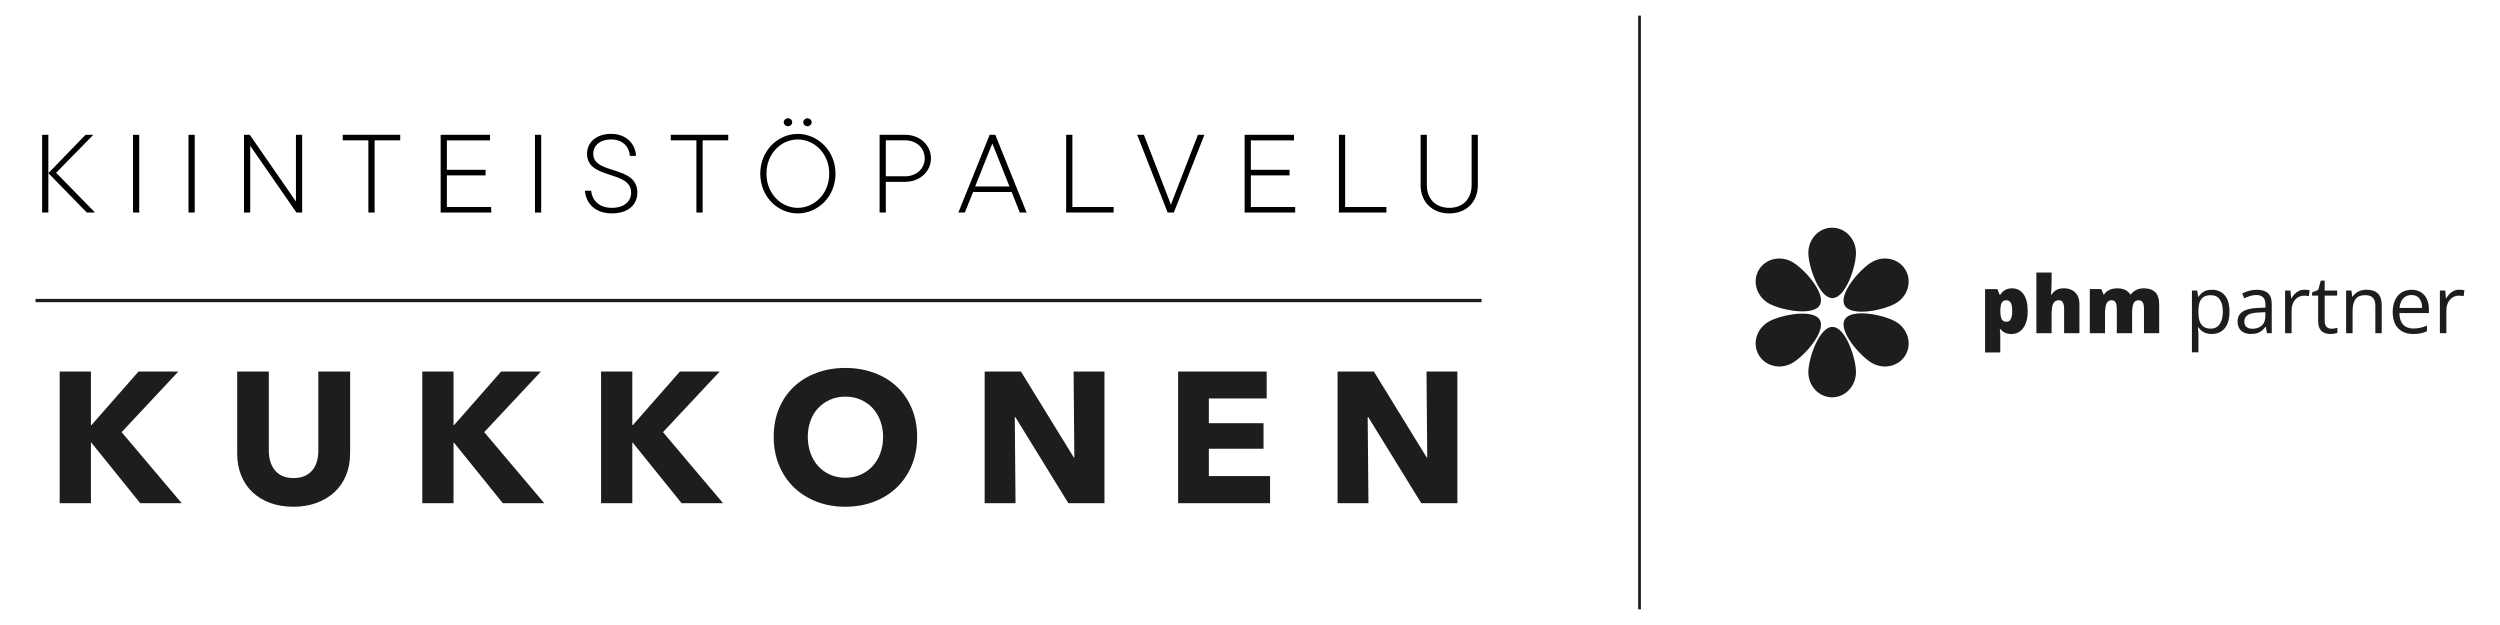
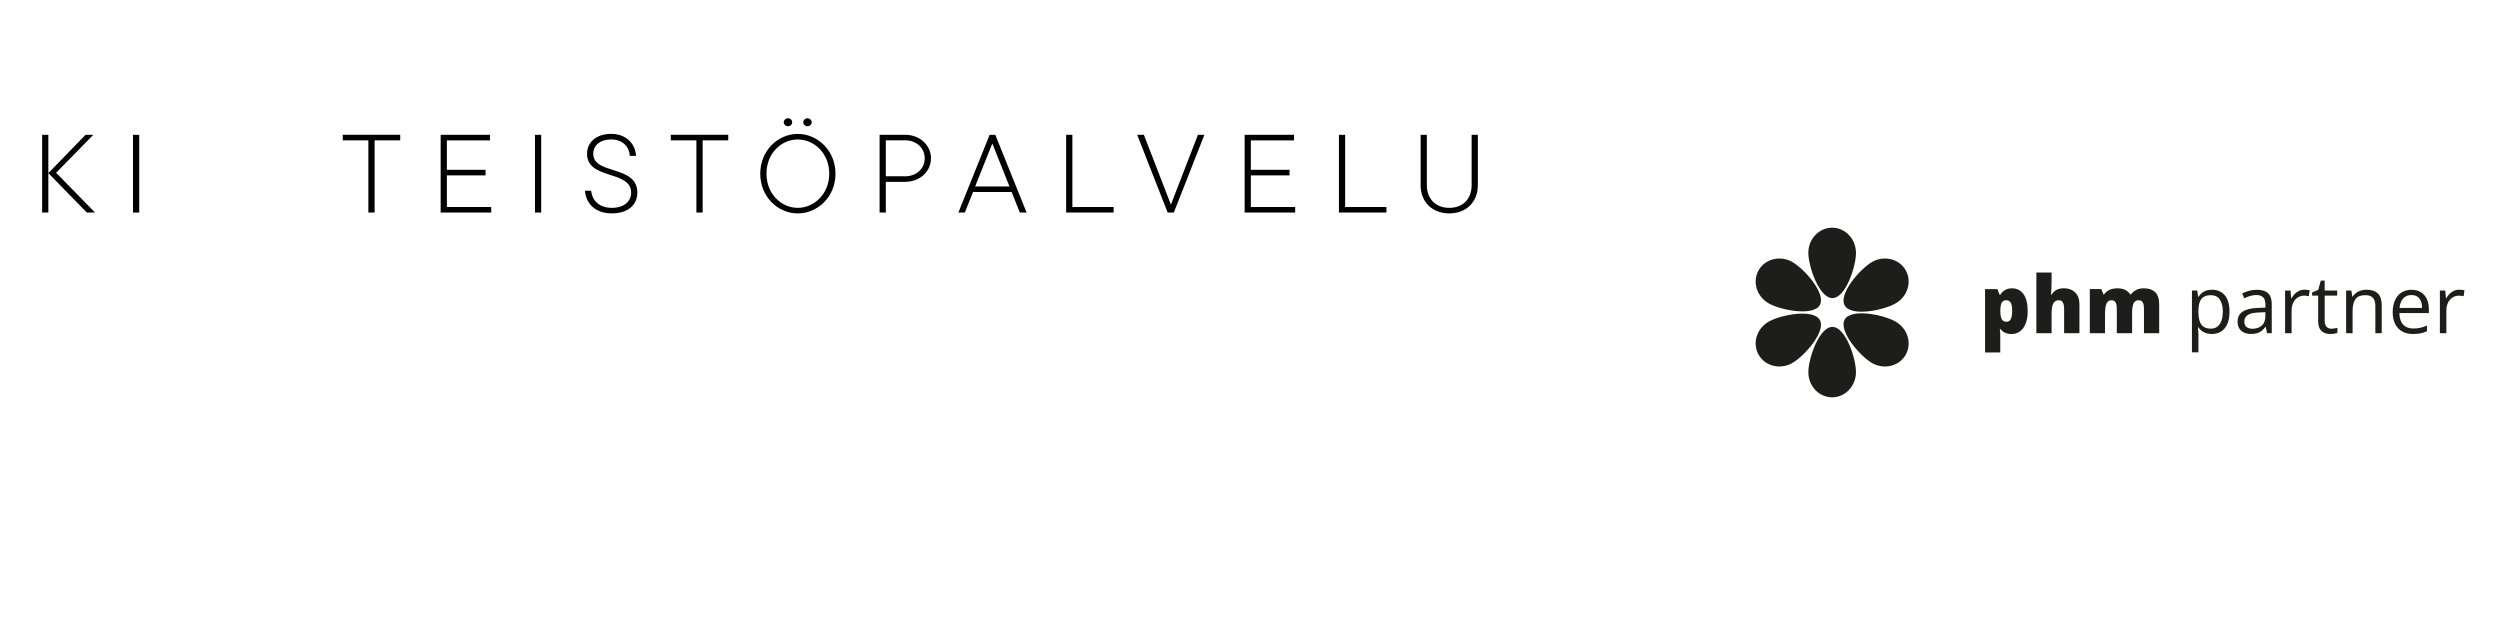
<svg xmlns="http://www.w3.org/2000/svg" id="Layer_1" version="1.1" viewBox="0 0 800 200">
  <defs>
    <style>
      .st0 {
        fill: #1d1d1b;
      }
    </style>
  </defs>
  <g>
    <g>
      <path class="st0" d="M582.35,97.61c-2.07,3.66-12.47,1.67-16.34-.52-3.87-2.19-5.33-6.94-3.26-10.6,2.07-3.66,6.89-4.86,10.76-2.67,3.87,2.19,10.91,10.12,8.83,13.79" />
      <path class="st0" d="M590.33,102.22c-2.14,3.63,4.79,11.63,8.62,13.89,3.83,2.26,8.67,1.15,10.81-2.48,2.14-3.63.76-8.4-3.07-10.66-3.83-2.26-14.22-4.38-16.36-.76" />
      <path class="st0" d="M590.33,97.78c-2.14-3.63,4.79-11.63,8.62-13.89,3.83-2.26,8.67-1.15,10.81,2.48,2.14,3.63.76,8.4-3.07,10.66-3.83,2.26-14.22,4.38-16.36.76" />
      <path class="st0" d="M582.35,102.39c-2.07-3.66-12.47-1.67-16.34.52-3.87,2.19-5.33,6.94-3.26,10.6,2.07,3.66,6.89,4.86,10.76,2.67,3.87-2.19,10.91-10.12,8.83-13.79" />
      <path class="st0" d="M586.39,95.39c-4.21.04-7.68-9.96-7.72-14.41-.04-4.45,3.34-8.09,7.55-8.12,4.21-.04,7.65,3.54,7.69,7.99.04,4.45-3.32,14.51-7.52,14.54" />
      <path class="st0" d="M586.39,104.61c-4.21-.04-7.68,9.96-7.72,14.41-.04,4.45,3.34,8.09,7.55,8.12,4.21.04,7.65-3.54,7.69-7.99.04-4.45-3.31-14.51-7.52-14.54" />
    </g>
    <path class="st0" d="M785.2,93.09c-.53.25-.99.58-1.39,1-.4.42-.74.88-1.02,1.39h-.09l-.22-2.52h-1.72v13.66h2.08v-7.33c0-.71.1-1.35.31-1.93.21-.58.49-1.07.86-1.48.37-.41.79-.73,1.28-.95.49-.22,1-.33,1.55-.33.24,0,.5.02.77.05.27.03.52.08.75.14l.26-1.92c-.23-.05-.5-.09-.8-.12-.3-.03-.59-.04-.86-.04-.65,0-1.24.13-1.76.37M773.57,94.93c.5.35.87.83,1.12,1.45.25.62.37,1.34.38,2.15h-7.23c.13-1.3.52-2.31,1.17-3.03.66-.72,1.54-1.09,2.64-1.09.78,0,1.42.17,1.92.52M768.49,93.59c-.9.58-1.6,1.41-2.09,2.49-.5,1.08-.74,2.35-.74,3.82s.27,2.78.81,3.82c.54,1.04,1.3,1.83,2.27,2.36.98.54,2.12.8,3.44.8.92,0,1.72-.07,2.4-.21.68-.14,1.36-.37,2.05-.67v-1.82c-.72.31-1.4.54-2.07.7-.66.16-1.43.24-2.29.24-1.4,0-2.49-.42-3.27-1.26-.77-.84-1.17-2.06-1.2-3.67h9.44v-1.28c0-1.24-.22-2.32-.66-3.25-.44-.93-1.08-1.65-1.91-2.16-.83-.52-1.83-.77-2.99-.77-1.22,0-2.28.29-3.19.87M755.47,92.97c-.56.17-1.06.42-1.51.75-.45.33-.82.73-1.11,1.21h-.11l-.31-1.97h-1.67v13.66h2.07v-7.16c0-1.63.31-2.87.92-3.73.62-.86,1.68-1.28,3.19-1.28,1.07,0,1.87.28,2.39.85.52.57.78,1.42.78,2.56v8.76h2.04v-8.9c0-1.75-.42-3.03-1.25-3.82-.83-.79-2.06-1.19-3.68-1.19-.62,0-1.2.09-1.76.26M744.49,104.55c-.4-.42-.59-1.06-.59-1.92v-8.04h4v-1.62h-4v-3.17h-1.25l-.82,2.97-1.96.81v1.01h1.94v8.1c0,1.07.18,1.91.53,2.52.35.61.82,1.04,1.41,1.29.59.25,1.25.38,1.97.38.41,0,.82-.04,1.25-.11.43-.07.76-.17,1-.27v-1.61c-.22.08-.52.15-.87.21-.36.06-.71.09-1.05.09-.66,0-1.18-.21-1.58-.64M735.67,93.09c-.53.25-.99.58-1.39,1-.4.42-.74.88-1.02,1.39h-.09l-.22-2.52h-1.72v13.66h2.08v-7.33c0-.71.1-1.35.31-1.93.21-.58.49-1.07.86-1.48.37-.41.79-.73,1.28-.95.49-.22,1-.33,1.55-.33.24,0,.5.02.77.05.27.03.52.08.75.14l.26-1.92c-.23-.05-.5-.09-.8-.12-.3-.03-.59-.04-.86-.04-.65,0-1.24.13-1.76.37M724.91,101.16c0,1.35-.39,2.36-1.16,3.03-.77.67-1.77,1.01-2.98,1.01-.78,0-1.41-.19-1.88-.56-.47-.37-.71-.95-.71-1.73,0-.9.35-1.59,1.05-2.08.7-.49,1.9-.77,3.6-.84l2.08-.09v1.26ZM719.63,93.08c-.8.22-1.5.5-2.12.81l.64,1.57c.58-.28,1.2-.53,1.85-.74.65-.21,1.33-.31,2.04-.31.92,0,1.64.24,2.14.71.51.47.76,1.3.76,2.48v.83l-2.36.1c-2.21.07-3.86.46-4.94,1.2-1.08.73-1.62,1.78-1.62,3.14,0,.91.19,1.65.56,2.24.37.59.88,1.03,1.52,1.32.64.29,1.38.44,2.21.44s1.46-.09,2-.26c.54-.17,1.02-.42,1.44-.76.42-.34.81-.75,1.2-1.25h.1l.4,2.02h1.51v-9.29c0-1.6-.39-2.77-1.18-3.5-.79-.73-2-1.1-3.63-1.1-.88,0-1.72.11-2.52.34M710.36,95.89c.63.95.94,2.23.94,3.85,0,1.06-.14,2.01-.42,2.82-.28.82-.7,1.46-1.27,1.91-.57.46-1.27.69-2.12.69-.99,0-1.78-.21-2.36-.62-.59-.42-1.01-1.02-1.26-1.82-.25-.8-.38-1.77-.38-2.93v-.4c.02-1.1.16-2.01.42-2.74.27-.73.69-1.27,1.27-1.64.58-.37,1.34-.55,2.29-.55,1.3,0,2.26.48,2.89,1.43M705.87,93.03c-.55.2-1.02.48-1.4.82-.38.35-.71.73-.97,1.14h-.1l-.27-2.02h-1.71v19.77h2.08v-5.61c0-.34-.02-.74-.06-1.2-.04-.46-.07-.85-.09-1.17h.15c.26.38.58.74.97,1.06.39.32.86.58,1.41.77.55.19,1.18.29,1.91.29,1.15,0,2.14-.27,2.99-.81.84-.54,1.5-1.34,1.96-2.39.46-1.06.7-2.36.7-3.91,0-2.35-.51-4.11-1.52-5.29-1.01-1.17-2.37-1.76-4.08-1.76-.76,0-1.41.1-1.96.31M683.61,92.77c-.71.34-1.28.83-1.73,1.46h-.15c-.42-.61-.97-1.1-1.65-1.45s-1.53-.52-2.57-.52c-.7,0-1.32.09-1.86.26-.54.17-1.01.41-1.41.71-.39.3-.72.64-.97,1.02h-.14l-.71-1.75h-3.68v14.13h4.87v-6.18c0-.94.06-1.73.19-2.38.13-.65.34-1.14.65-1.48.31-.34.75-.51,1.3-.51.37,0,.67.1.91.29s.42.5.54.92c.12.42.18.97.18,1.65v7.68h4.89v-6.58c0-1.26.15-2.24.45-2.93.3-.69.85-1.03,1.64-1.03.57,0,.99.21,1.28.63.29.42.43,1.17.43,2.24v7.68h4.87v-9.19c0-1.81-.43-3.13-1.28-3.95-.85-.82-2.08-1.23-3.7-1.23-.88,0-1.67.17-2.38.51M651.64,87.23v19.4h4.87v-6.21c0-.93.07-1.72.21-2.36s.38-1.13.72-1.47c.34-.34.81-.51,1.4-.51s1,.24,1.27.72c.27.48.41,1.19.41,2.13v7.7h4.9v-9.19c0-1.22-.22-2.21-.67-2.97-.45-.76-1.05-1.32-1.8-1.68-.75-.36-1.59-.54-2.52-.54-.56,0-1.07.06-1.55.19-.47.13-.91.34-1.3.63-.39.29-.74.68-1.05,1.17h-.22c.04-.37.08-.92.13-1.63.05-.71.07-1.59.07-2.64v-2.76h-4.87ZM643.42,96.86c.32.52.48,1.39.48,2.63,0,.83-.07,1.5-.21,2.01-.14.51-.35.88-.62,1.11-.27.23-.61.35-1.02.35-.5,0-.89-.13-1.17-.39-.28-.26-.48-.65-.6-1.16-.12-.51-.17-1.14-.17-1.89v-.39c.02-.67.09-1.24.21-1.69.12-.45.32-.79.59-1.02.27-.22.65-.34,1.12-.34.62,0,1.08.26,1.4.77M642.16,92.54c-.48.19-.88.44-1.22.75-.33.31-.61.65-.85,1.02h-.22l-.69-1.79h-3.96v20.26h4.87v-5.16c0-.5-.01-.94-.04-1.31-.03-.37-.06-.72-.11-1.05h.15c.21.26.46.51.77.76s.69.46,1.15.62c.46.17,1.02.25,1.69.25.99,0,1.87-.28,2.65-.83.78-.55,1.39-1.38,1.84-2.47.45-1.09.67-2.44.67-4.05,0-2.35-.44-4.15-1.33-5.4-.89-1.25-2.12-1.88-3.68-1.88-.65,0-1.21.09-1.69.28" />
  </g>
-   <rect class="st0" x="524.21" y="5" width=".88" height="190" />
  <g>
-     <path class="st0" d="M454.81,161.03l-16.97-27.56h-.18l.24,27.56h-9.88v-42.15h11.61l16.91,27.5h.18l-.24-27.5h9.88v42.15h-11.55ZM377,161.03v-42.15h28.34v8.63h-18.51v7.92h17.5v8.16h-17.5v8.75h19.59v8.69h-29.41ZM341.88,161.03l-16.97-27.56h-.18l.24,27.56h-9.88v-42.15h11.61l16.91,27.5h.18l-.24-27.5h9.88v42.15h-11.55ZM282.59,139.78c0-1.83-.3-3.53-.89-5.12-.6-1.59-1.42-2.95-2.47-4.08-1.05-1.13-2.32-2.02-3.81-2.68-1.49-.65-3.13-.98-4.91-.98s-3.41.33-4.88.98c-1.47.65-2.74,1.55-3.81,2.68-1.07,1.13-1.9,2.49-2.47,4.08-.58,1.59-.86,3.29-.86,5.12s.3,3.66.89,5.27c.6,1.61,1.42,2.99,2.47,4.14,1.05,1.15,2.31,2.05,3.78,2.71,1.47.65,3.1.98,4.88.98s3.41-.33,4.88-.98c1.47-.65,2.74-1.56,3.81-2.71,1.07-1.15,1.9-2.53,2.5-4.14.6-1.61.89-3.36.89-5.27ZM293.48,139.78c0,3.33-.58,6.38-1.73,9.14-1.15,2.76-2.75,5.12-4.79,7.08-2.04,1.96-4.47,3.48-7.29,4.55-2.82,1.07-5.87,1.61-9.17,1.61s-6.34-.54-9.14-1.61c-2.8-1.07-5.22-2.59-7.26-4.55-2.04-1.96-3.64-4.33-4.79-7.08-1.15-2.76-1.73-5.8-1.73-9.14s.58-6.42,1.73-9.14c1.15-2.72,2.75-5.03,4.79-6.94,2.04-1.9,4.46-3.37,7.26-4.41,2.8-1.03,5.84-1.55,9.14-1.55s6.35.52,9.17,1.55c2.82,1.03,5.25,2.5,7.29,4.41,2.04,1.9,3.64,4.22,4.79,6.94,1.15,2.72,1.73,5.76,1.73,9.14ZM218.12,161.03l-15.66-19.41h-.12v19.41h-10v-42.15h10v17.14h.18l15.06-17.14h12.74l-18.16,19.41,19.23,22.74h-13.28ZM160.91,161.03l-15.66-19.41h-.12v19.41h-10v-42.15h10v17.14h.18l15.06-17.14h12.74l-18.16,19.41,19.23,22.74h-13.28ZM112.03,145.13c0,2.54-.43,4.85-1.28,6.94-.85,2.08-2.07,3.87-3.66,5.36-1.59,1.49-3.5,2.65-5.74,3.48-2.24.83-4.73,1.25-7.47,1.25s-5.28-.42-7.5-1.25c-2.22-.83-4.11-1.99-5.66-3.48-1.55-1.49-2.74-3.27-3.57-5.36-.83-2.08-1.25-4.4-1.25-6.94v-26.25h10.12v25.42c0,1.15.15,2.24.45,3.27.3,1.03.75,1.95,1.37,2.77.61.81,1.43,1.46,2.44,1.93,1.01.48,2.23.71,3.66.71s2.65-.24,3.66-.71c1.01-.48,1.84-1.12,2.47-1.93.63-.81,1.09-1.74,1.37-2.77.28-1.03.42-2.12.42-3.27v-25.42h10.18v26.25ZM44.88,161.03l-15.66-19.41h-.12v19.41h-10v-42.15h10v17.14h.18l15.06-17.14h12.74l-18.16,19.41,19.23,22.74h-13.28Z" />
-     <rect class="st0" x="11.38" y="95.64" width="462.71" height="1.06" />
    <g>
      <path d="M13.48,43.13h1.99v24.87h-1.99v-24.87ZM17.96,55.29l12.45,12.72h-2.63l-12.3-12.61,11.89-12.26h2.48l-11.89,12.15Z" />
      <path d="M42.56,68.01v-24.87h1.99v24.87h-1.99Z" />
-       <path d="M60.32,68.01v-24.87h1.99v24.87h-1.99Z" />
-       <path d="M94.7,43.13h1.99v24.87h-1.84l-14.78-21.35v21.35h-1.99v-24.87h1.84l14.78,21.35v-21.35Z" />
      <path d="M117.88,68.01v-23.1h-8.2v-1.78h18.39v1.78h-8.2v23.1h-1.99Z" />
      <path d="M143.01,66.23h14.18v1.78h-16.18v-24.87h15.8v1.78h-13.81v9.42h12.38v1.78h-12.38v10.13Z" />
      <path d="M171.19,68.01v-24.87h1.99v24.87h-1.99Z" />
      <path d="M187.18,61.04h1.99c.34,3.27,2.71,5.47,6.62,5.47s6.17-2.06,6.17-4.87c0-7.28-14.11-4.02-14.11-12.44,0-3.62,2.9-6.36,7.71-6.36s7.75,3.13,7.97,7.04h-1.99c-.19-3.02-2.37-5.26-5.98-5.26s-5.72,1.99-5.72,4.58c0,6.86,14.11,3.48,14.11,12.44,0,3.87-2.93,6.64-8.16,6.64s-8.28-3.06-8.61-7.25Z" />
      <path d="M222.85,68.01v-23.1h-8.2v-1.78h18.39v1.78h-8.2v23.1h-1.99Z" />
      <path d="M243.28,55.57c0-7.39,5.68-12.72,12-12.72s12.08,5.33,12.08,12.72-5.68,12.72-12.08,12.72-12-5.33-12-12.72ZM265.36,55.57c0-6.47-4.78-10.94-10.08-10.94s-10.01,4.48-10.01,10.94,4.74,10.94,10.01,10.94,10.08-4.48,10.08-10.94ZM250.8,39.12c0-.71.64-1.28,1.35-1.28.75,0,1.35.57,1.35,1.28s-.6,1.28-1.35,1.28-1.35-.57-1.35-1.28ZM257.04,39.12c0-.71.64-1.28,1.35-1.28s1.35.57,1.35,1.28-.64,1.28-1.35,1.28-1.35-.57-1.35-1.28Z" />
      <path d="M289.63,43.13c4.7,0,8.28,3.3,8.28,7.53s-3.57,7.53-8.28,7.53h-6.17v9.81h-1.99v-24.87h8.16ZM289.63,56.42c3.61,0,6.28-2.45,6.28-5.76s-2.67-5.76-6.28-5.76h-6.17v11.51h6.17Z" />
      <path d="M326.35,68.01l-2.63-6.57h-12.34l-2.63,6.57h-2.07l10.01-24.87h1.81l10.01,24.87h-2.14ZM317.54,45.91l-5.49,13.75h10.98l-5.49-13.75Z" />
      <path d="M341.17,68.01v-24.87h1.99v23.1h13.2v1.78h-15.2Z" />
      <path d="M383.34,43.13h2.07l-9.78,24.87h-1.99l-9.74-24.87h2.14l8.65,22.35,8.65-22.35Z" />
      <path d="M400.28,66.23h14.18v1.78h-16.18v-24.87h15.8v1.78h-13.81v9.42h12.38v1.78h-12.38v10.13Z" />
      <path d="M428.46,68.01v-24.87h1.99v23.1h13.2v1.78h-15.2Z" />
      <path d="M454.6,59.23v-16.1h1.99v16.1c0,4.51,2.9,7.28,7.18,7.28s7.15-2.77,7.15-7.28v-16.1h1.99v16.1c0,5.4-3.69,9.06-9.14,9.06s-9.18-3.66-9.18-9.06Z" />
    </g>
  </g>
</svg>